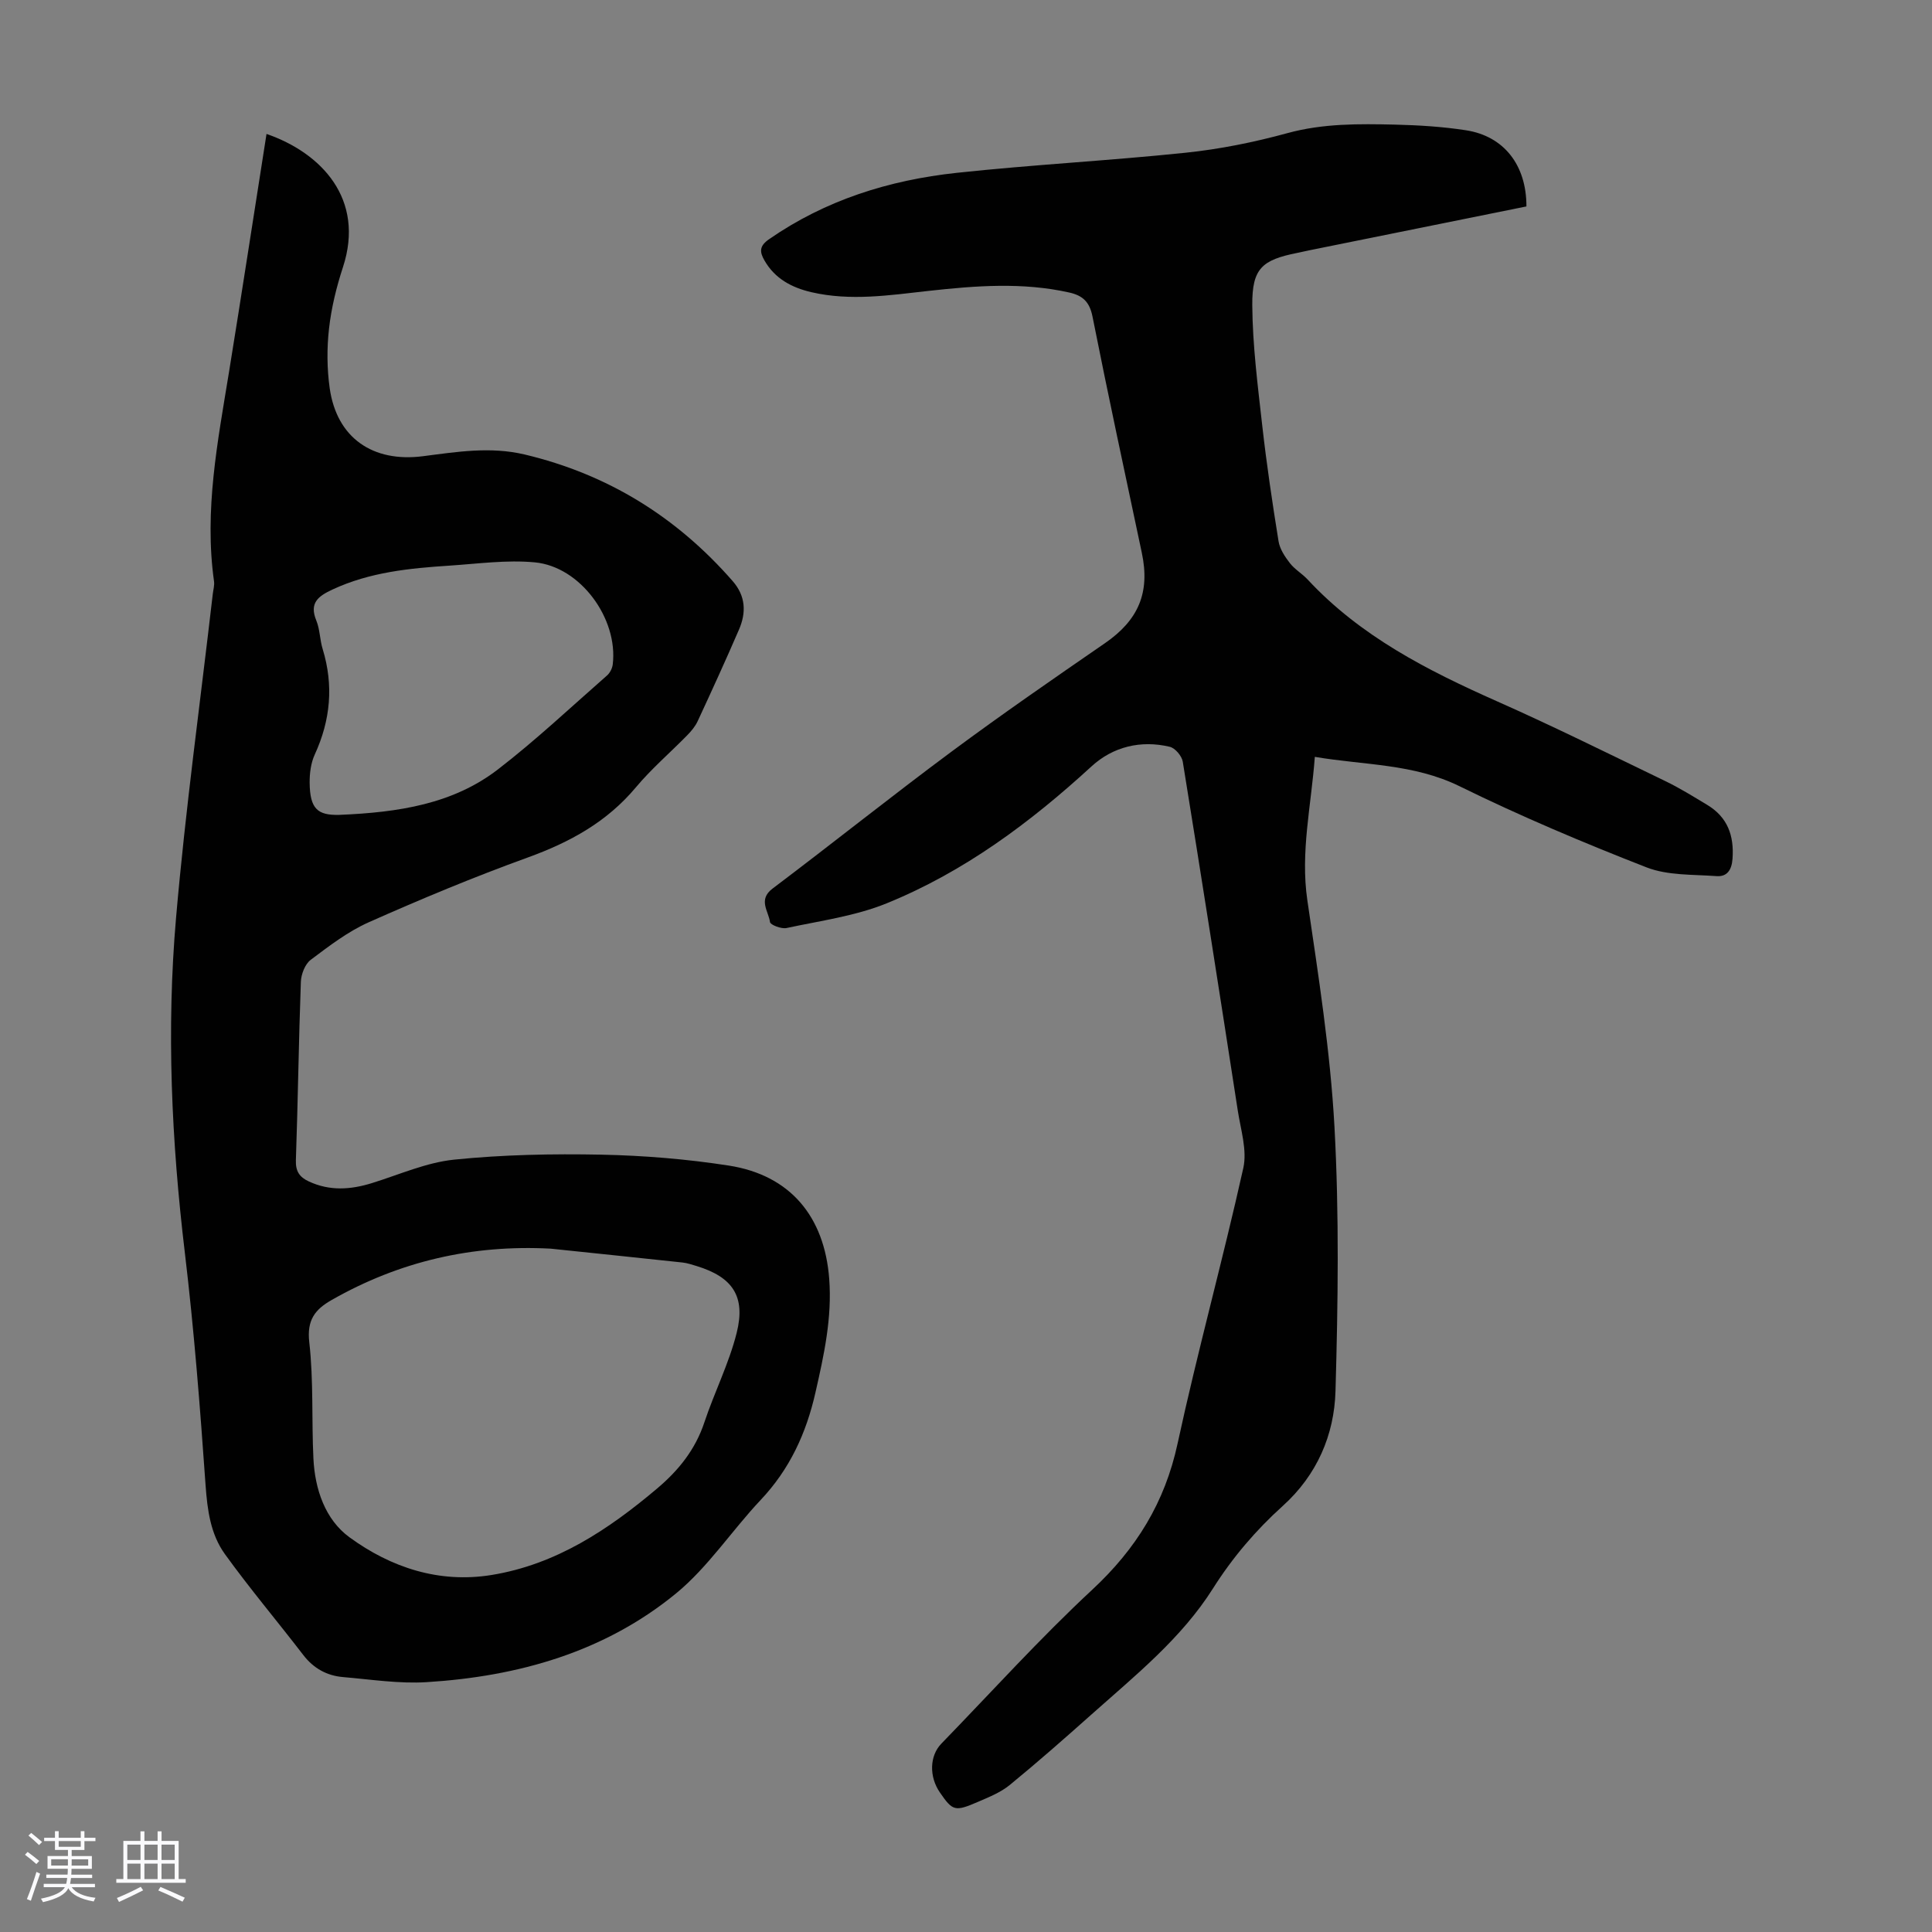
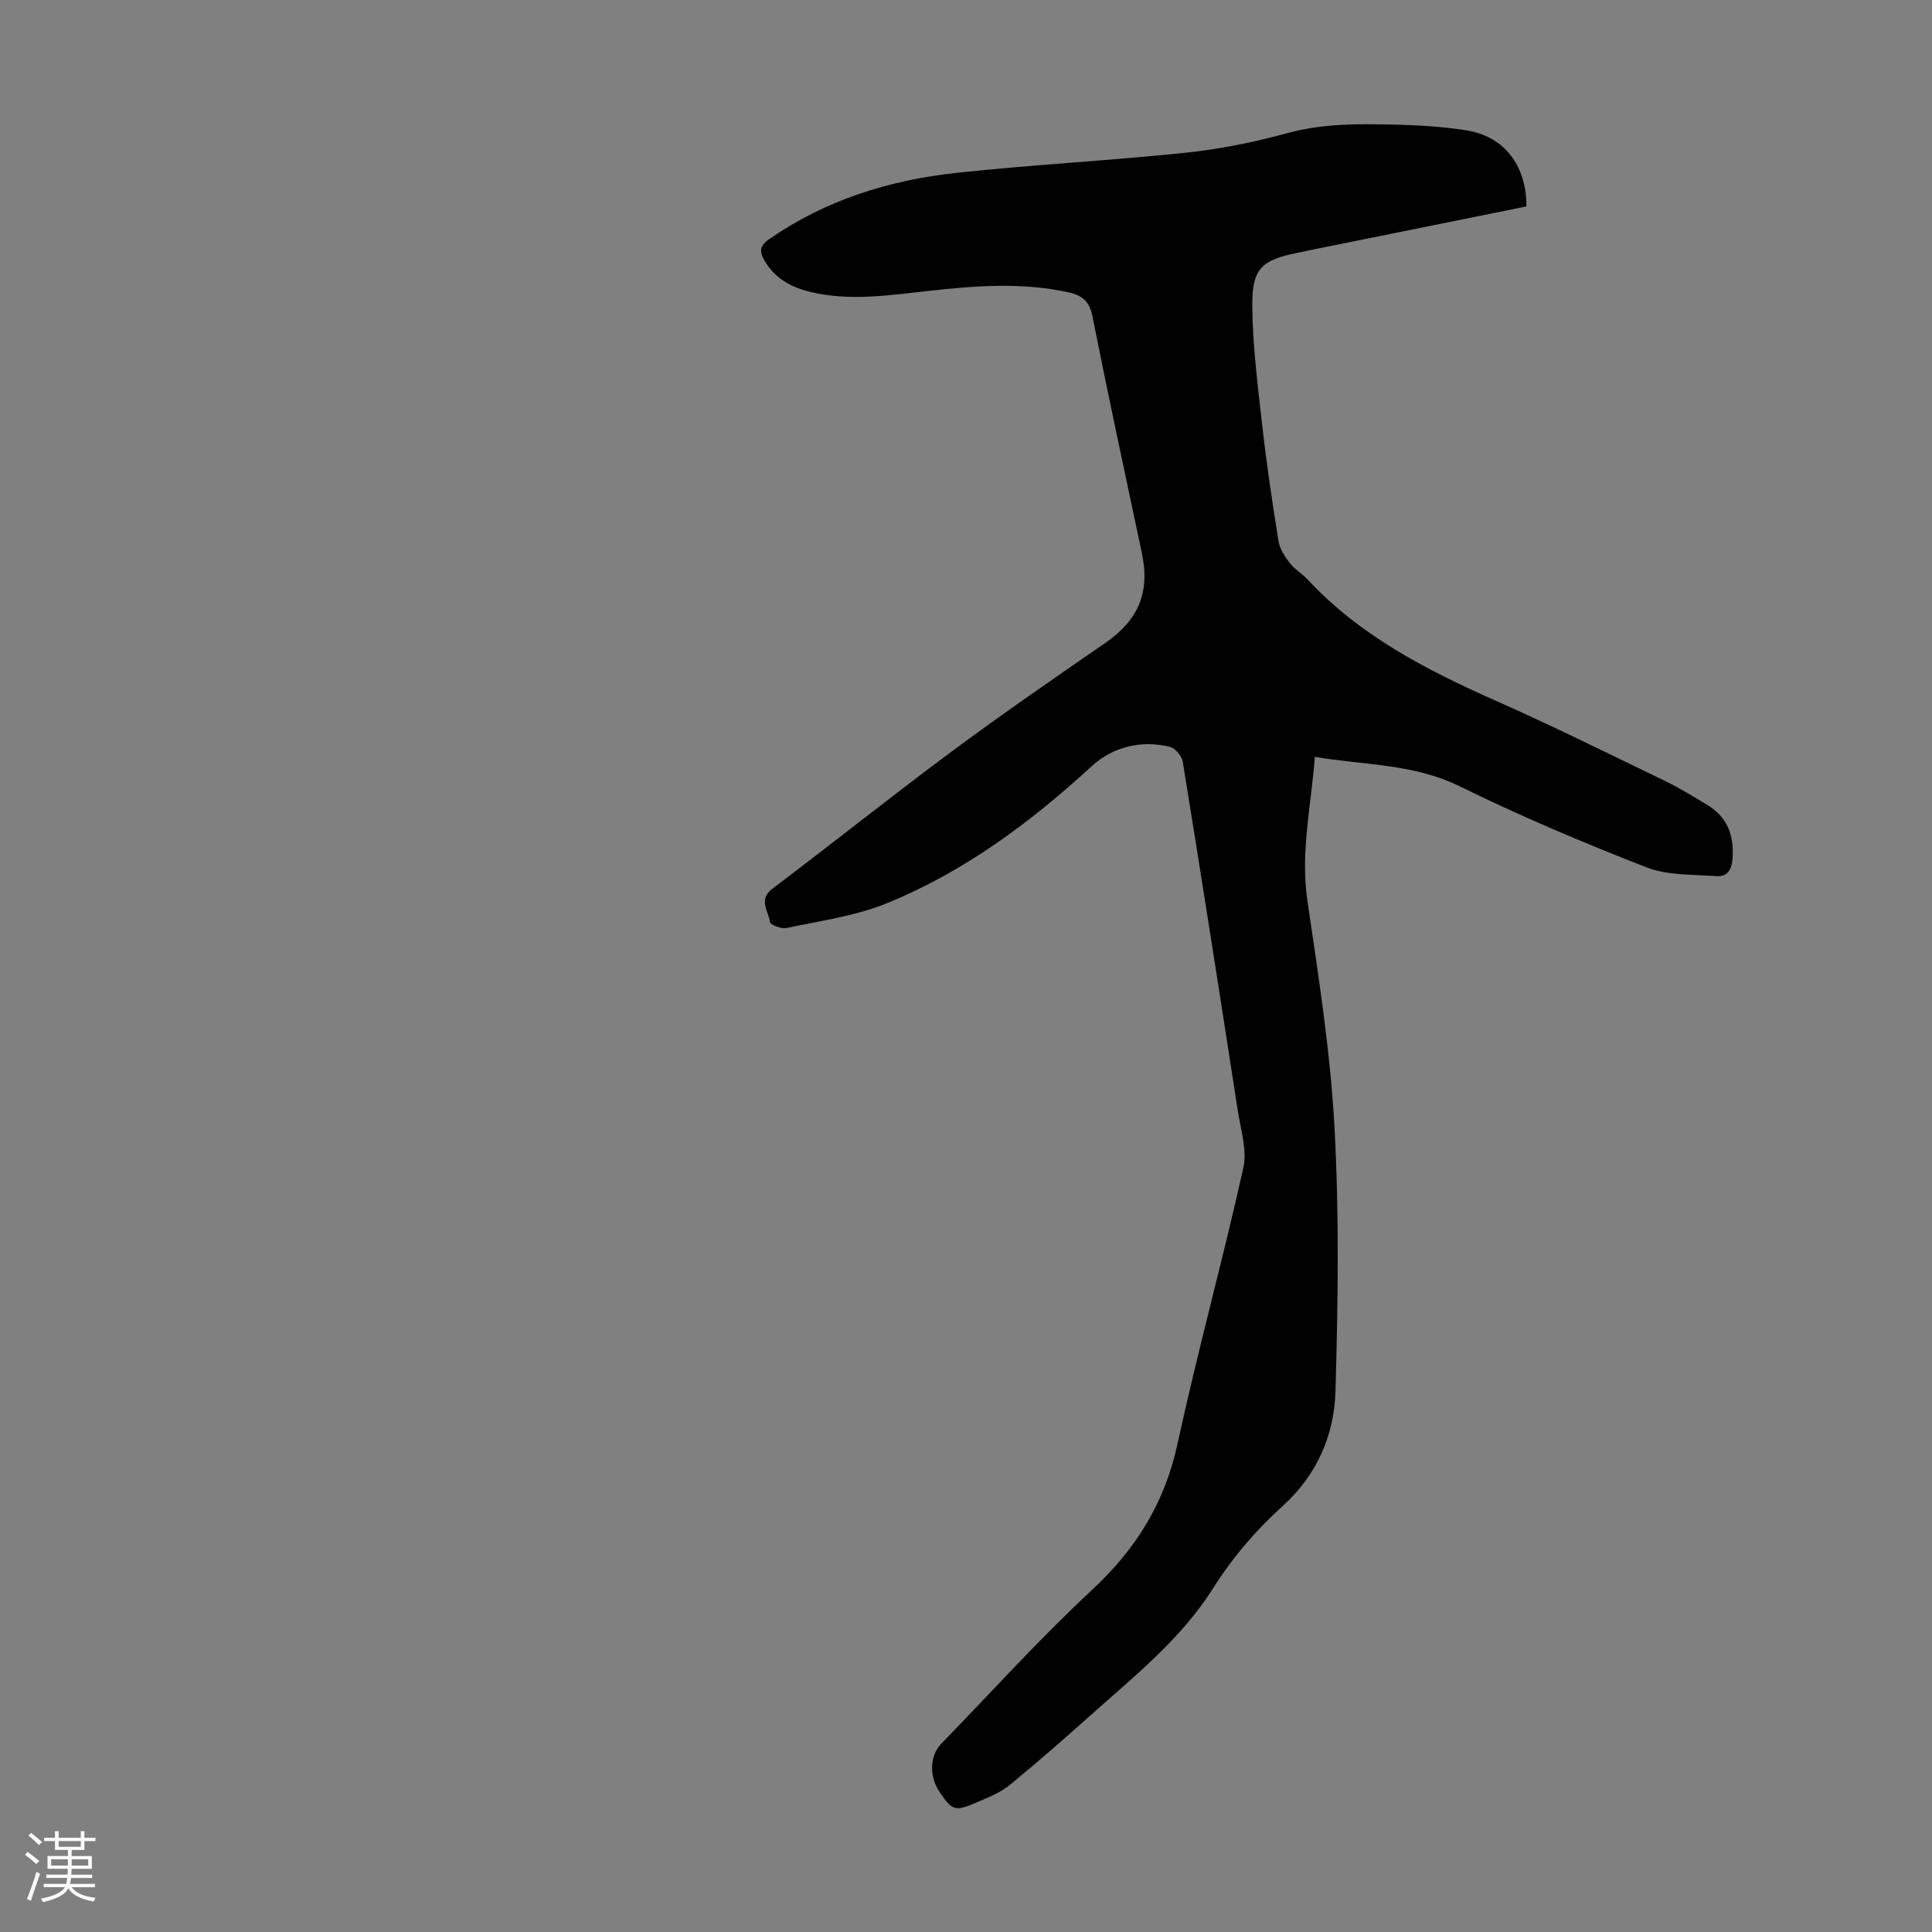
<svg xmlns="http://www.w3.org/2000/svg" enable-background="new 0 0 400 400" viewBox="0 0 400 400">
  <rect x="0" y="0" width="400" height="400" fill="#808080" stroke="none" />
  <path d="m5.17 384 .55-.58c.85.61 1.65 1.24 2.4 1.87l-.59.64c-.83-.73-1.62-1.38-2.36-1.93m1.22 9.53-.82-.34c.71-1.76 1.37-3.64 1.98-5.63.24.13.5.25.76.36-.6 1.67-1.24 3.54-1.92 5.61m-.5-13.5.57-.54c.56.44 1.31 1.06 2.26 1.87l-.64.64c-.68-.66-1.41-1.32-2.19-1.97m3.25.46h2.24v-1.36h.77v1.36h4.57v-1.36h.76v1.36h2.28v.69h-2.28v1.84h-2.64v1.26h4.18v2.64h-4.21c0 .45-.02.86-.05 1.21h4.32v.69h-4.38c-.04.34-.1.75-.19 1.22h5.15v.69h-4.82c.87 1.19 2.51 1.92 4.93 2.19-.17.31-.3.57-.37.76-2.77-.49-4.52-1.41-5.26-2.76-.56 1.26-2.3 2.23-5.24 2.9-.12-.24-.26-.48-.43-.72 2.73-.55 4.38-1.34 4.96-2.38h-4.38v-.69h4.65c.1-.38.17-.79.21-1.22h-4.32v-.69h4.4c.03-.34.05-.75.05-1.21h-4.2v-2.64h4.23v-1.26h-2.69v-1.84h-2.24zm1.46 4.46v1.29h3.45c.01-.4.02-.57.01-.53v-.32-.45h-3.46zm1.55-2.59h4.57v-1.19h-4.57zm6.11 2.59h-3.42v.77c-.01.19-.01.37-.02.53h3.44z" fill="#fafafc" />
-   <path d="m32.63 379.16h.82v1.98h3.54v7.89h1.46v.78h-14.37v-.78h1.46v-7.89h3.54v-1.98h.82v1.98h2.73zm-3.49 11.48.5.73c-1.61.82-3.28 1.63-5 2.41-.13-.27-.28-.55-.44-.82 1.75-.72 3.4-1.49 4.94-2.32m-2.78-5.55h2.73v-3.18h-2.73zm0 3.95h2.73v-3.2h-2.73zm3.54-3.95h2.73v-3.18h-2.73zm0 3.95h2.73v-3.2h-2.73zm7.89 4.68c-1.84-.92-3.51-1.7-5.02-2.32l.45-.73c1.89.8 3.57 1.55 5.04 2.23zm-1.62-11.81h-2.73v3.18h2.73zm-2.73 7.13h2.73v-3.2h-2.73z" fill="#fafafc" />
  <g fill="#010101">
-     <path d="m55.18 27.73c11.33 3.91 20.45 13.47 15.82 27.6-1.35 4.12-2.4 8.42-2.88 12.71-.46 4.06-.43 8.28.14 12.33 1.46 10.28 8.9 15.43 19.34 14.08 6.97-.9 13.92-2.03 20.99-.36 17.24 4.09 31.51 12.94 43.12 26.24 2.69 3.09 2.81 6.5 1.29 10.02-2.75 6.36-5.63 12.66-8.55 18.95-.5 1.08-1.32 2.07-2.17 2.93-3.52 3.6-7.39 6.91-10.61 10.76-6.02 7.2-13.69 11.39-22.39 14.54-11.13 4.03-22.08 8.59-32.9 13.4-4.33 1.92-8.23 4.92-12.05 7.79-1.18.89-1.98 2.98-2.04 4.55-.45 12.3-.6 24.62-1.03 36.92-.08 2.3.73 3.51 2.67 4.41 4.33 2.02 8.65 1.72 13.07.35 5.65-1.75 11.25-4.27 17.03-4.86 10.09-1.03 20.32-1.23 30.48-1.03 8.81.18 17.68.91 26.38 2.26 12.72 1.98 19.81 10.55 20.79 23.45.61 8.06-1.07 15.71-2.84 23.5-1.93 8.52-5.35 15.92-11.36 22.29-5.97 6.33-10.86 13.87-17.5 19.33-14.84 12.17-32.71 17.2-51.62 18.38-5.74.36-11.57-.56-17.35-1.05-3.35-.29-6.1-1.81-8.22-4.57-5.37-6.99-11.07-13.74-16.22-20.88-2.99-4.14-3.64-9.13-4.01-14.3-1.13-16.06-2.38-32.13-4.29-48.11-2.76-23.09-3.83-46.23-1.82-69.35 1.94-22.38 5.02-44.67 7.6-67 .1-.89.38-1.81.26-2.66-2.06-14.66.76-28.95 3.1-43.3 2.65-16.34 5.15-32.69 7.77-49.32zm58.83 230.79c-16.22-.86-31.31 2.62-45.38 10.65-3.42 1.95-5.12 4.14-4.6 8.71.91 7.96.47 16.07.86 24.1.31 6.37 2.44 12.64 7.48 16.31 8.57 6.25 18.53 9.55 29.37 7.8 13.36-2.16 24.21-9.38 34.32-17.92 4.44-3.75 7.9-8.05 9.77-13.68 2.07-6.23 5.1-12.19 6.69-18.53 1.91-7.6-.88-11.57-8.29-13.84-.96-.29-1.93-.62-2.92-.73-9.1-.98-18.2-1.92-27.3-2.87zm-43.76-89.81c12.29-.51 23.53-2.24 32.85-9.42 7.86-6.06 15.12-12.9 22.59-19.45.6-.53 1.07-1.46 1.17-2.26 1.16-9.48-6.68-20.26-16.13-21.15-5.82-.55-11.79.29-17.69.68-8.27.54-16.48 1.35-24.17 4.93-2.94 1.37-4.9 2.75-3.38 6.44.75 1.83.72 3.96 1.31 5.88 2.3 7.52 1.64 14.73-1.63 21.85-.81 1.76-1.08 3.91-1.06 5.87.06 5.38 1.64 6.75 6.14 6.63z" />
-     <path d="m316.03 42.74c-15.05 3.04-29.94 6.05-44.83 9.06-.88.18-1.75.39-2.62.56-7.28 1.46-9.36 3.19-9.31 10.81.06 8.34 1.14 16.68 2.07 24.99.9 8 2.09 15.97 3.37 23.91.26 1.59 1.3 3.17 2.33 4.5 1.01 1.31 2.55 2.19 3.69 3.41 10.91 11.74 24.76 18.8 39.15 25.19 11.75 5.21 23.27 10.93 34.85 16.52 3.01 1.45 5.87 3.23 8.74 4.96 4.2 2.53 5.58 6.35 5.23 11.15-.17 2.37-1.16 3.76-3.34 3.59-4.86-.36-10.06-.1-14.46-1.81-13.1-5.11-26.1-10.6-38.72-16.8-9.54-4.68-19.67-4.34-29.96-6.08-.75 10.15-3.01 19.7-1.55 29.68 2.29 15.6 4.76 31.25 5.62 46.96.99 18.18.73 36.46.21 54.68-.26 9.08-3.83 17.37-10.91 23.76-5.58 5.03-10.41 10.69-14.46 17.1-6.55 10.36-16.06 17.98-25.08 26.02-5.59 4.98-11.21 9.93-17 14.67-1.86 1.52-4.24 2.48-6.49 3.45-4.87 2.11-5.3 1.95-7.96-1.9-2.26-3.27-2.16-7.59.3-10.12 10.37-10.68 20.37-21.77 31.26-31.89 9.08-8.45 15-18.01 17.64-30.21 4.13-19.1 9.36-37.97 13.61-57.05.83-3.7-.53-7.95-1.14-11.91-3.72-24.09-7.49-48.18-11.39-72.24-.19-1.18-1.58-2.82-2.68-3.08-6.01-1.44-11.78-.01-16.19 4.03-12.72 11.67-26.43 21.87-42.45 28.38-6.53 2.65-13.76 3.61-20.72 5.11-1.06.23-3.34-.65-3.42-1.24-.3-2.26-2.53-4.62.53-6.93 12.42-9.36 24.57-19.09 37.06-28.36 10.41-7.72 21.08-15.09 31.75-22.44 6.94-4.78 9.39-10.48 7.64-18.72-3.45-16.29-6.97-32.58-10.21-48.91-.61-3.05-2.02-4.35-4.82-4.98-9.67-2.16-19.36-1.41-29.05-.34-8.11.9-16.22 2.16-24.35.27-4.03-.94-7.54-2.79-9.7-6.57-1.01-1.76-1.09-2.98.94-4.38 11.7-8.13 24.87-12.24 38.81-13.75 15.78-1.7 31.66-2.52 47.45-4.17 7.09-.74 14.18-2.17 21.05-4.05 7.4-2.03 14.83-1.94 22.3-1.77 4.91.12 9.85.42 14.69 1.17 7.86 1.21 12.54 7.21 12.52 15.77z" />
+     <path d="m316.03 42.74c-15.05 3.04-29.94 6.05-44.83 9.06-.88.18-1.75.39-2.62.56-7.28 1.46-9.36 3.19-9.31 10.81.06 8.34 1.14 16.68 2.07 24.99.9 8 2.09 15.97 3.37 23.91.26 1.59 1.3 3.17 2.33 4.5 1.01 1.31 2.55 2.19 3.69 3.41 10.91 11.74 24.76 18.8 39.15 25.19 11.75 5.21 23.27 10.93 34.85 16.52 3.01 1.45 5.87 3.23 8.74 4.96 4.2 2.53 5.58 6.35 5.23 11.15-.17 2.37-1.16 3.76-3.34 3.59-4.86-.36-10.06-.1-14.46-1.81-13.1-5.11-26.1-10.6-38.72-16.8-9.54-4.68-19.67-4.34-29.96-6.08-.75 10.15-3.01 19.7-1.55 29.68 2.29 15.6 4.76 31.25 5.62 46.96.99 18.18.73 36.46.21 54.68-.26 9.08-3.83 17.37-10.91 23.76-5.58 5.03-10.41 10.69-14.46 17.1-6.55 10.36-16.06 17.98-25.08 26.02-5.59 4.98-11.21 9.93-17 14.67-1.86 1.52-4.24 2.48-6.49 3.45-4.87 2.11-5.3 1.95-7.96-1.9-2.26-3.27-2.16-7.59.3-10.12 10.37-10.68 20.37-21.77 31.26-31.89 9.08-8.45 15-18.01 17.64-30.21 4.13-19.1 9.36-37.97 13.61-57.05.83-3.7-.53-7.95-1.14-11.91-3.72-24.09-7.49-48.18-11.39-72.24-.19-1.18-1.58-2.82-2.68-3.08-6.01-1.44-11.78-.01-16.19 4.03-12.72 11.67-26.43 21.87-42.45 28.38-6.53 2.65-13.76 3.61-20.72 5.11-1.06.23-3.34-.65-3.42-1.24-.3-2.26-2.53-4.62.53-6.93 12.42-9.36 24.57-19.09 37.06-28.36 10.41-7.72 21.08-15.09 31.75-22.44 6.94-4.78 9.39-10.48 7.64-18.72-3.45-16.29-6.97-32.58-10.21-48.91-.61-3.05-2.02-4.35-4.82-4.98-9.67-2.16-19.36-1.41-29.05-.34-8.11.9-16.22 2.16-24.35.27-4.03-.94-7.54-2.79-9.7-6.57-1.01-1.76-1.09-2.98.94-4.38 11.7-8.13 24.87-12.24 38.81-13.75 15.78-1.7 31.66-2.52 47.45-4.17 7.09-.74 14.18-2.17 21.05-4.05 7.4-2.03 14.83-1.94 22.3-1.77 4.91.12 9.85.42 14.69 1.17 7.86 1.21 12.54 7.21 12.52 15.77" />
  </g>
</svg>